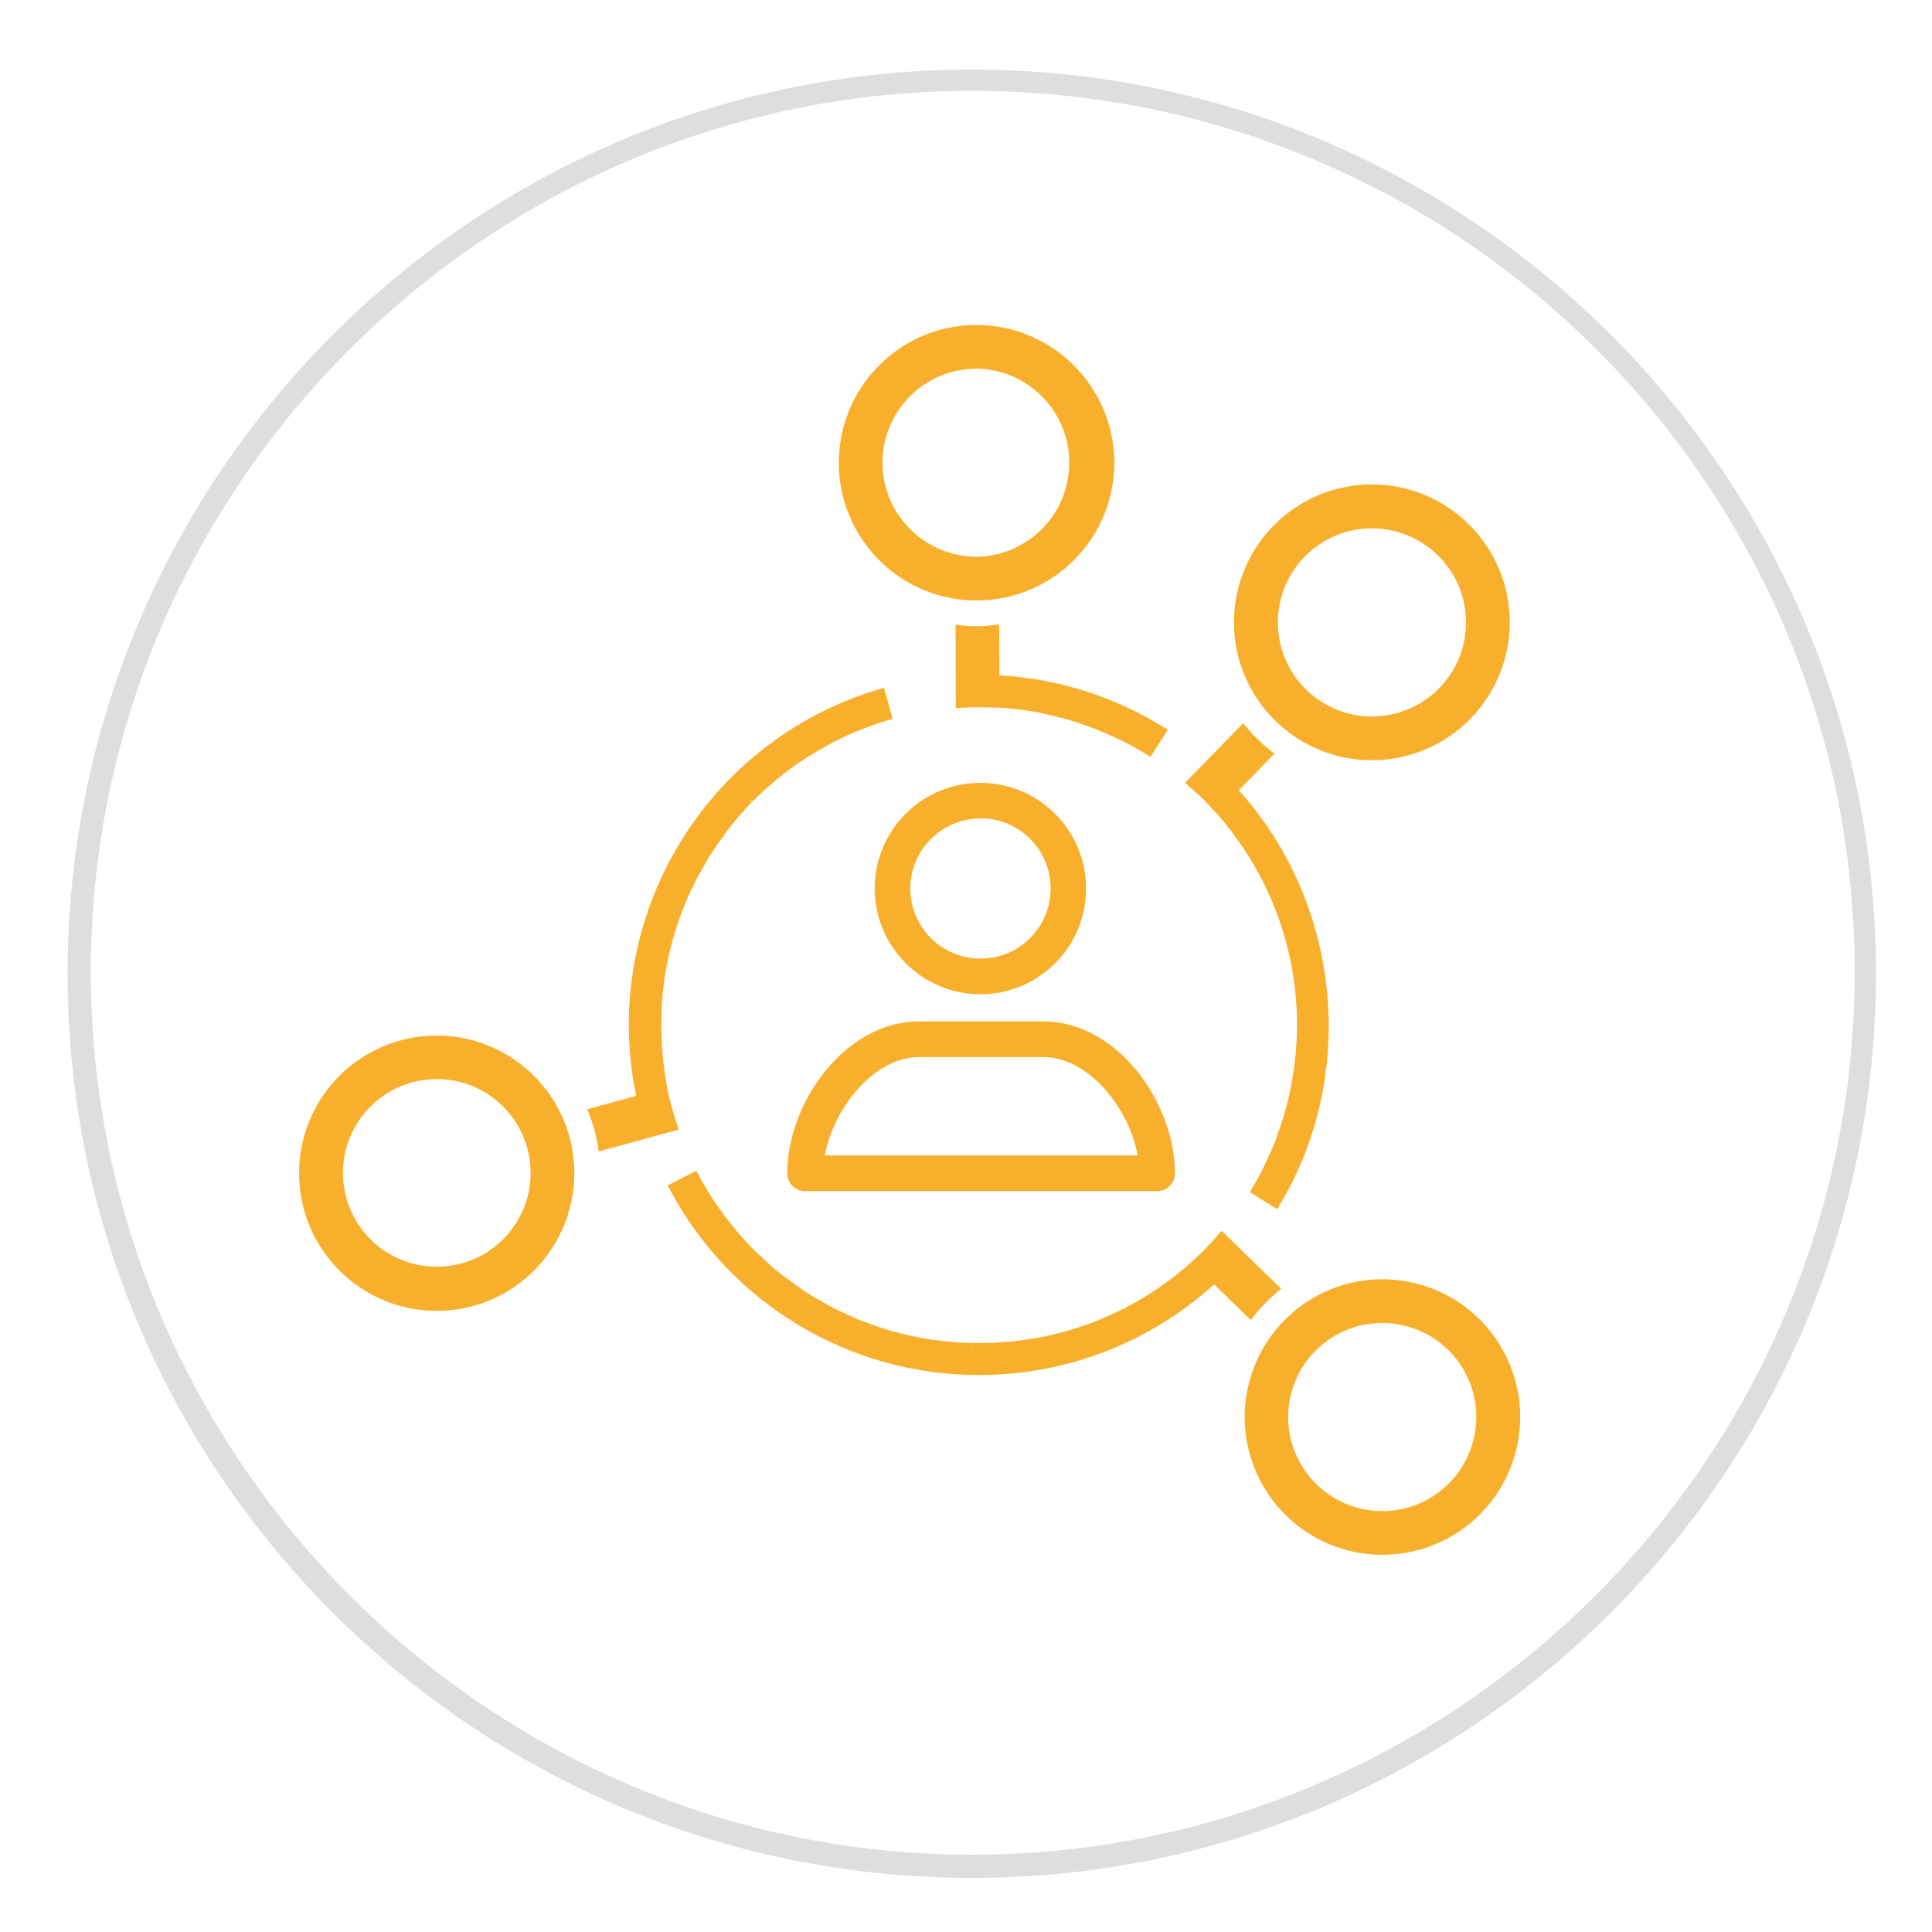
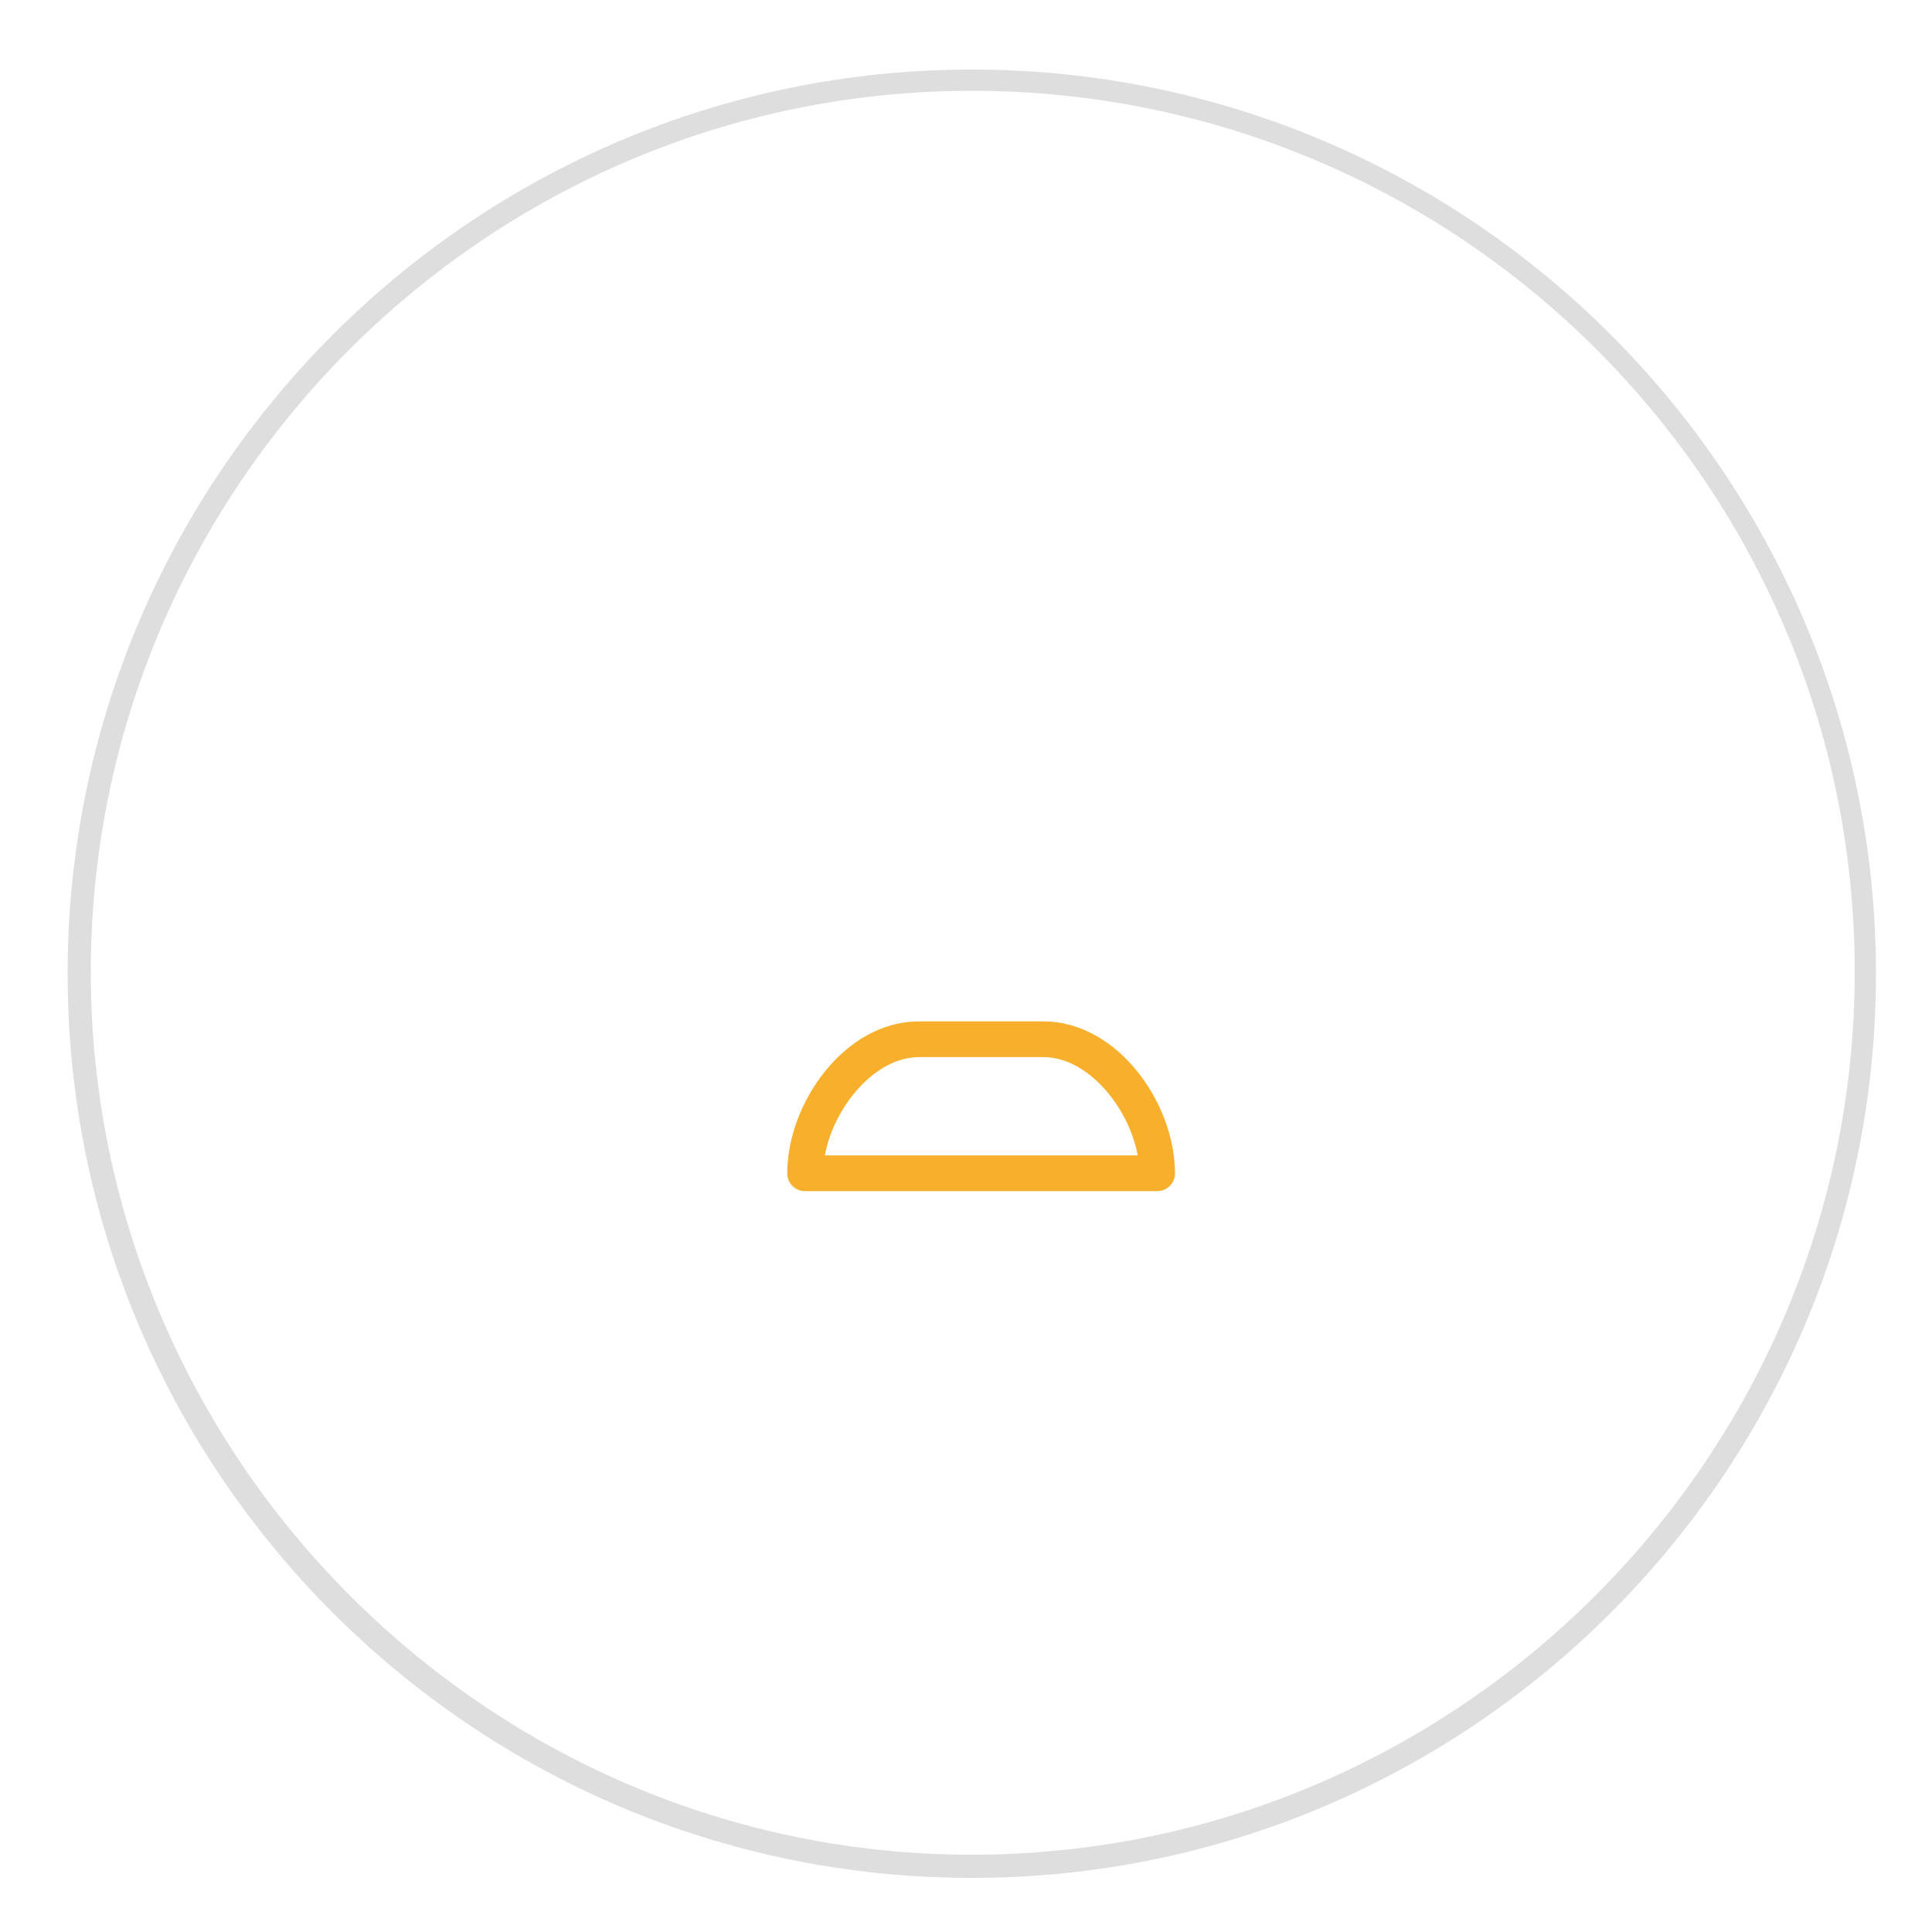
<svg xmlns="http://www.w3.org/2000/svg" version="1.1" id="Layer_1" x="0px" y="0px" width="100px" height="100px" viewBox="0 0 100 100" style="enable-background:new 0 0 100 100;" xml:space="preserve">
  <style type="text/css"> .st0{fill:#DEDEDE;} .st1{fill:#F8B02C;} </style>
  <g>
    <g>
      <g>
        <path class="st0" d="M50.3,97.2C24.5,97.2,3.5,76.2,3.5,50.4s21-46.8,46.8-46.8 s46.8,21,46.8,46.8S76.1,97.2,50.3,97.2z M50.3,4.7 c-25.1,0-45.6,20.5-45.6,45.6S25.2,96,50.3,96S96,75.5,96,50.3 S75.5,4.7,50.3,4.7z" />
      </g>
    </g>
  </g>
-   <path class="st1" d="M71.554,80.478c-0.58-0.001-1.157-0.071-1.72-0.211 c-3.822-0.951-6.15-4.821-5.198-8.643c0.307-1.232,0.937-2.36,1.825-3.267 c1.766-1.807,4.357-2.542,6.809-1.932c3.823,0.948,6.154,4.815,5.206,8.638 c-0.306,1.234-0.936,2.363-1.825,3.272C75.306,79.702,73.471,80.473,71.554,80.478 z M71.554,68.481c-2.242-0.008-4.198,1.518-4.736,3.694 c-0.642,2.609,0.948,5.247,3.555,5.897c2.609,0.646,5.248-0.945,5.895-3.554 c0-0,0-0.001,0-0.001c0.65-2.604-0.934-5.242-3.538-5.892 C72.345,68.53,71.95,68.481,71.554,68.481z M50.657,71.172 c-6.693,0.001-12.841-3.69-15.985-9.599l-0.116-0.216l1.486-0.757l0.112,0.207 c0.035,0.064,0.07,0.126,0.106,0.193l0.093,0.164 c0.18,0.317,0.35,0.599,0.522,0.864c0.098,0.151,0.193,0.301,0.305,0.45 c0.193,0.272,0.386,0.543,0.622,0.831l0.089,0.112 c0.071,0.091,0.143,0.184,0.222,0.276c0.342,0.404,0.671,0.759,1.001,1.086 l0.037,0.041c0.042,0.043,0.085,0.077,0.126,0.112l0.11,0.097 c0.288,0.272,0.632,0.591,0.991,0.879c0.147,0.118,0.301,0.226,0.45,0.332 l0.213,0.151l0.193,0.147c0.145,0.108,0.29,0.215,0.437,0.311 c0.236,0.155,0.479,0.292,0.715,0.425l0.143,0.083l0.193,0.108 c0.1,0.06,0.205,0.122,0.313,0.18c0.344,0.18,0.703,0.338,1.018,0.477 l0.16,0.073c0.073,0.035,0.147,0.07,0.222,0.099 c0.414,0.17,0.821,0.307,1.159,0.419l0.097,0.033l0.176,0.058 c0.386,0.118,0.804,0.226,1.287,0.33l0.077,0.019l0.1,0.023 c0.437,0.091,0.891,0.162,1.389,0.222l0.093,0.013 c0.47,0.052,0.966,0.085,1.468,0.099l0.021,0.242v-0.242c0.122,0,0.247,0,0.373,0 c4.421,0.02,8.66-1.754,11.75-4.915c0.242-0.247,0.466-0.506,0.634-0.703 l0.166-0.193l3.091,3.001l-0.205,0.172c-0.445,0.37-0.849,0.785-1.208,1.239 l-0.166,0.209l-1.896-1.843l-0.048,0.044 C59.465,69.523,55.139,71.18,50.657,71.172z M22.6,67.849 c-3.934-0.002-7.122-3.193-7.12-7.128c0.002-3.935,3.193-7.122,7.128-7.12 s7.122,3.194,7.12,7.128c-0.001,1.863-0.732,3.652-2.037,4.983 C26.353,67.083,24.516,67.854,22.6,67.849z M22.6,55.854 c-2.682,0.005-4.852,2.182-4.847,4.864s2.182,4.852,4.864,4.847 s4.852-2.182,4.847-4.864c-0.002-1.301-0.527-2.547-1.455-3.458 C25.1,56.349,23.875,55.849,22.6,55.854L22.6,55.854z M64.693,61.705 l0.12-0.203c0.153-0.257,0.305-0.529,0.464-0.833 c0.046-0.089,0.087-0.178,0.13-0.267l0.072-0.149 c0.139-0.286,0.299-0.626,0.444-0.984c0.081-0.193,0.151-0.402,0.22-0.597 l0.066-0.193c0.064-0.184,0.128-0.361,0.182-0.541 c0.085-0.272,0.164-0.556,0.249-0.896c0.031-0.126,0.06-0.253,0.089-0.386 c1.049-4.653,0.025-9.533-2.805-13.373c-0.054-0.075-0.11-0.151-0.168-0.224 c-0.249-0.326-0.466-0.595-0.68-0.839l-0.033-0.041 c-0.012-0.016-0.025-0.032-0.039-0.046l-0.213-0.218 c-0.176-0.193-0.367-0.412-0.58-0.612c-0.213-0.201-0.475-0.439-0.682-0.612 l-0.193-0.168l3.008-3.091l0.172,0.205c0.371,0.444,0.786,0.848,1.239,1.208 l0.211,0.166l-1.847,1.894l0.043,0.046c5.265,5.88,6.117,14.685,2.071,21.426 l-0.126,0.211L64.693,61.705z M30.949,59.328 c-0.095-0.57-0.247-1.13-0.454-1.669l-0.095-0.247l2.529-0.692l-0.014-0.062 c-1.871-9.206,3.6-18.317,12.606-20.991l0.236-0.07l0.444,1.608l-0.224,0.068 l-0.288,0.091l-0.041,0.012c-0.4,0.13-0.773,0.263-1.119,0.404l-0.095,0.035 l-0.157,0.062c-0.386,0.162-0.786,0.354-1.223,0.58 c-0.126,0.066-0.249,0.135-0.373,0.205l-0.023,0.012 c-0.328,0.184-0.653,0.386-0.966,0.58l-0.11,0.07 c-0.06,0.037-0.108,0.066-0.157,0.098c-0.346,0.236-0.709,0.508-1.109,0.833 c-0.106,0.085-0.211,0.174-0.315,0.263c-0.404,0.346-0.748,0.661-1.049,0.966 l-0.203-0.141l0.172,0.168c-0.445,0.46-0.863,0.946-1.252,1.455 c-0.048,0.062-0.093,0.126-0.137,0.193l-0.093,0.131 c-0.315,0.423-0.607,0.858-0.868,1.291l-0.133,0.232l-0.037,0.066 c-0.284,0.492-0.542,0.998-0.773,1.517l-0.062,0.139 c-0.767,1.775-1.213,3.672-1.318,5.603c0,0.05,0,0.1,0,0.149v0.1 c-0.021,0.541-0.017,1.088,0.015,1.629v0.118c0,0.077,0,0.155,0.014,0.232 c0.046,0.603,0.125,1.203,0.236,1.797v0.015c0,0,0,0.031,0,0.039l0.044,0.22 l0.023,0.102c0.127,0.57,0.284,1.133,0.472,1.687l0.081,0.242l-4.154,1.134 L30.949,59.328z M71.007,39.349c-3.942-0-7.137-3.196-7.137-7.138 s3.196-7.137,7.138-7.137c3.942,0,7.137,3.196,7.137,7.138 c-0,3.184-2.11,5.984-5.171,6.861C72.334,39.256,71.672,39.349,71.007,39.349 z M71.017,27.348c-2.688-0.004-4.87,2.172-4.874,4.86 c-0.001,0.457,0.063,0.911,0.189,1.35c0.742,2.585,3.438,4.079,6.023,3.337 c0.806-0.231,1.539-0.667,2.127-1.264c1.886-1.917,1.86-5-0.057-6.886 C73.515,27.852,72.291,27.35,71.017,27.348z M59.34,39.046 c-0.421-0.259-0.875-0.508-1.389-0.761c-0.122-0.06-0.243-0.114-0.359-0.164 L57.428,38.047c-0.423-0.193-0.842-0.359-1.25-0.504 c-0.193-0.07-0.386-0.131-0.568-0.193c-0.483-0.151-0.981-0.282-1.48-0.386 l-0.124-0.029c-0.083-0.021-0.145-0.037-0.209-0.048 c-0.627-0.12-1.261-0.203-1.897-0.249H51.867c-0.019-0.001-0.039-0.001-0.058,0 l-0.149-0.01h-0.178c-0.251-0.012-0.508-0.017-0.763-0.017 c-0.326,0-0.661,0-0.991,0.029l-0.255,0.015l-0.015-4.318l0.267,0.029 c0.28,0.032,0.562,0.048,0.844,0.048h0.064c0.274-0.005,0.547-0.023,0.819-0.056 l0.267-0.031l0.012,2.63h0.066c2.993,0.184,5.894,1.106,8.444,2.686 l0.209,0.13l-0.902,1.399L59.34,39.046z M50.545,31.08 c-3.938-0-7.13-3.192-7.129-7.13c0-1.867,0.733-3.66,2.04-4.992 c1.321-1.356,3.131-2.125,5.024-2.137h0.068 c3.906,0.01,7.081,3.154,7.13,7.06c0.037,3.937-3.123,7.16-7.06,7.199 h-0.072V31.08z M50.497,19.083c-2.687,0.028-4.844,2.227-4.819,4.913 c0.034,2.666,2.201,4.813,4.867,4.821h0.048 c2.688-0.065,4.815-2.297,4.75-4.985c-0.063-2.615-2.181-4.713-4.797-4.751 L50.497,19.083z" />
-   <path class="st1" d="M50.75,51.464c3.022-0.003,5.469-2.456,5.466-5.478 c-0.003-3.022-2.456-5.469-5.478-5.466c-3.017,0.003-5.463,2.449-5.466,5.466 C45.277,49.01,47.727,51.46,50.75,51.464z M50.75,42.356c2.005,0,3.631,1.625,3.631,3.631 s-1.625,3.631-3.631,3.631s-3.631-1.625-3.631-3.631l0,0c0.005-2.002,1.629-3.623,3.631-3.625 V42.356z" />
  <path class="st1" d="M54.002,52.867h-6.438c-3.837,0-6.815,4.226-6.815,7.86 c-0.005,0.506,0.4,0.92,0.906,0.925c0.007,0,0.013,0,0.019,0h18.217 c0.506,0.005,0.92-0.4,0.925-0.906c0-0.007,0-0.013,0-0.019 C60.817,57.093,57.839,52.867,54.002,52.867z M42.695,59.803 c0.446-2.456,2.554-5.087,4.877-5.087h6.438c2.319,0,4.432,2.632,4.877,5.087 H42.695z" />
</svg>